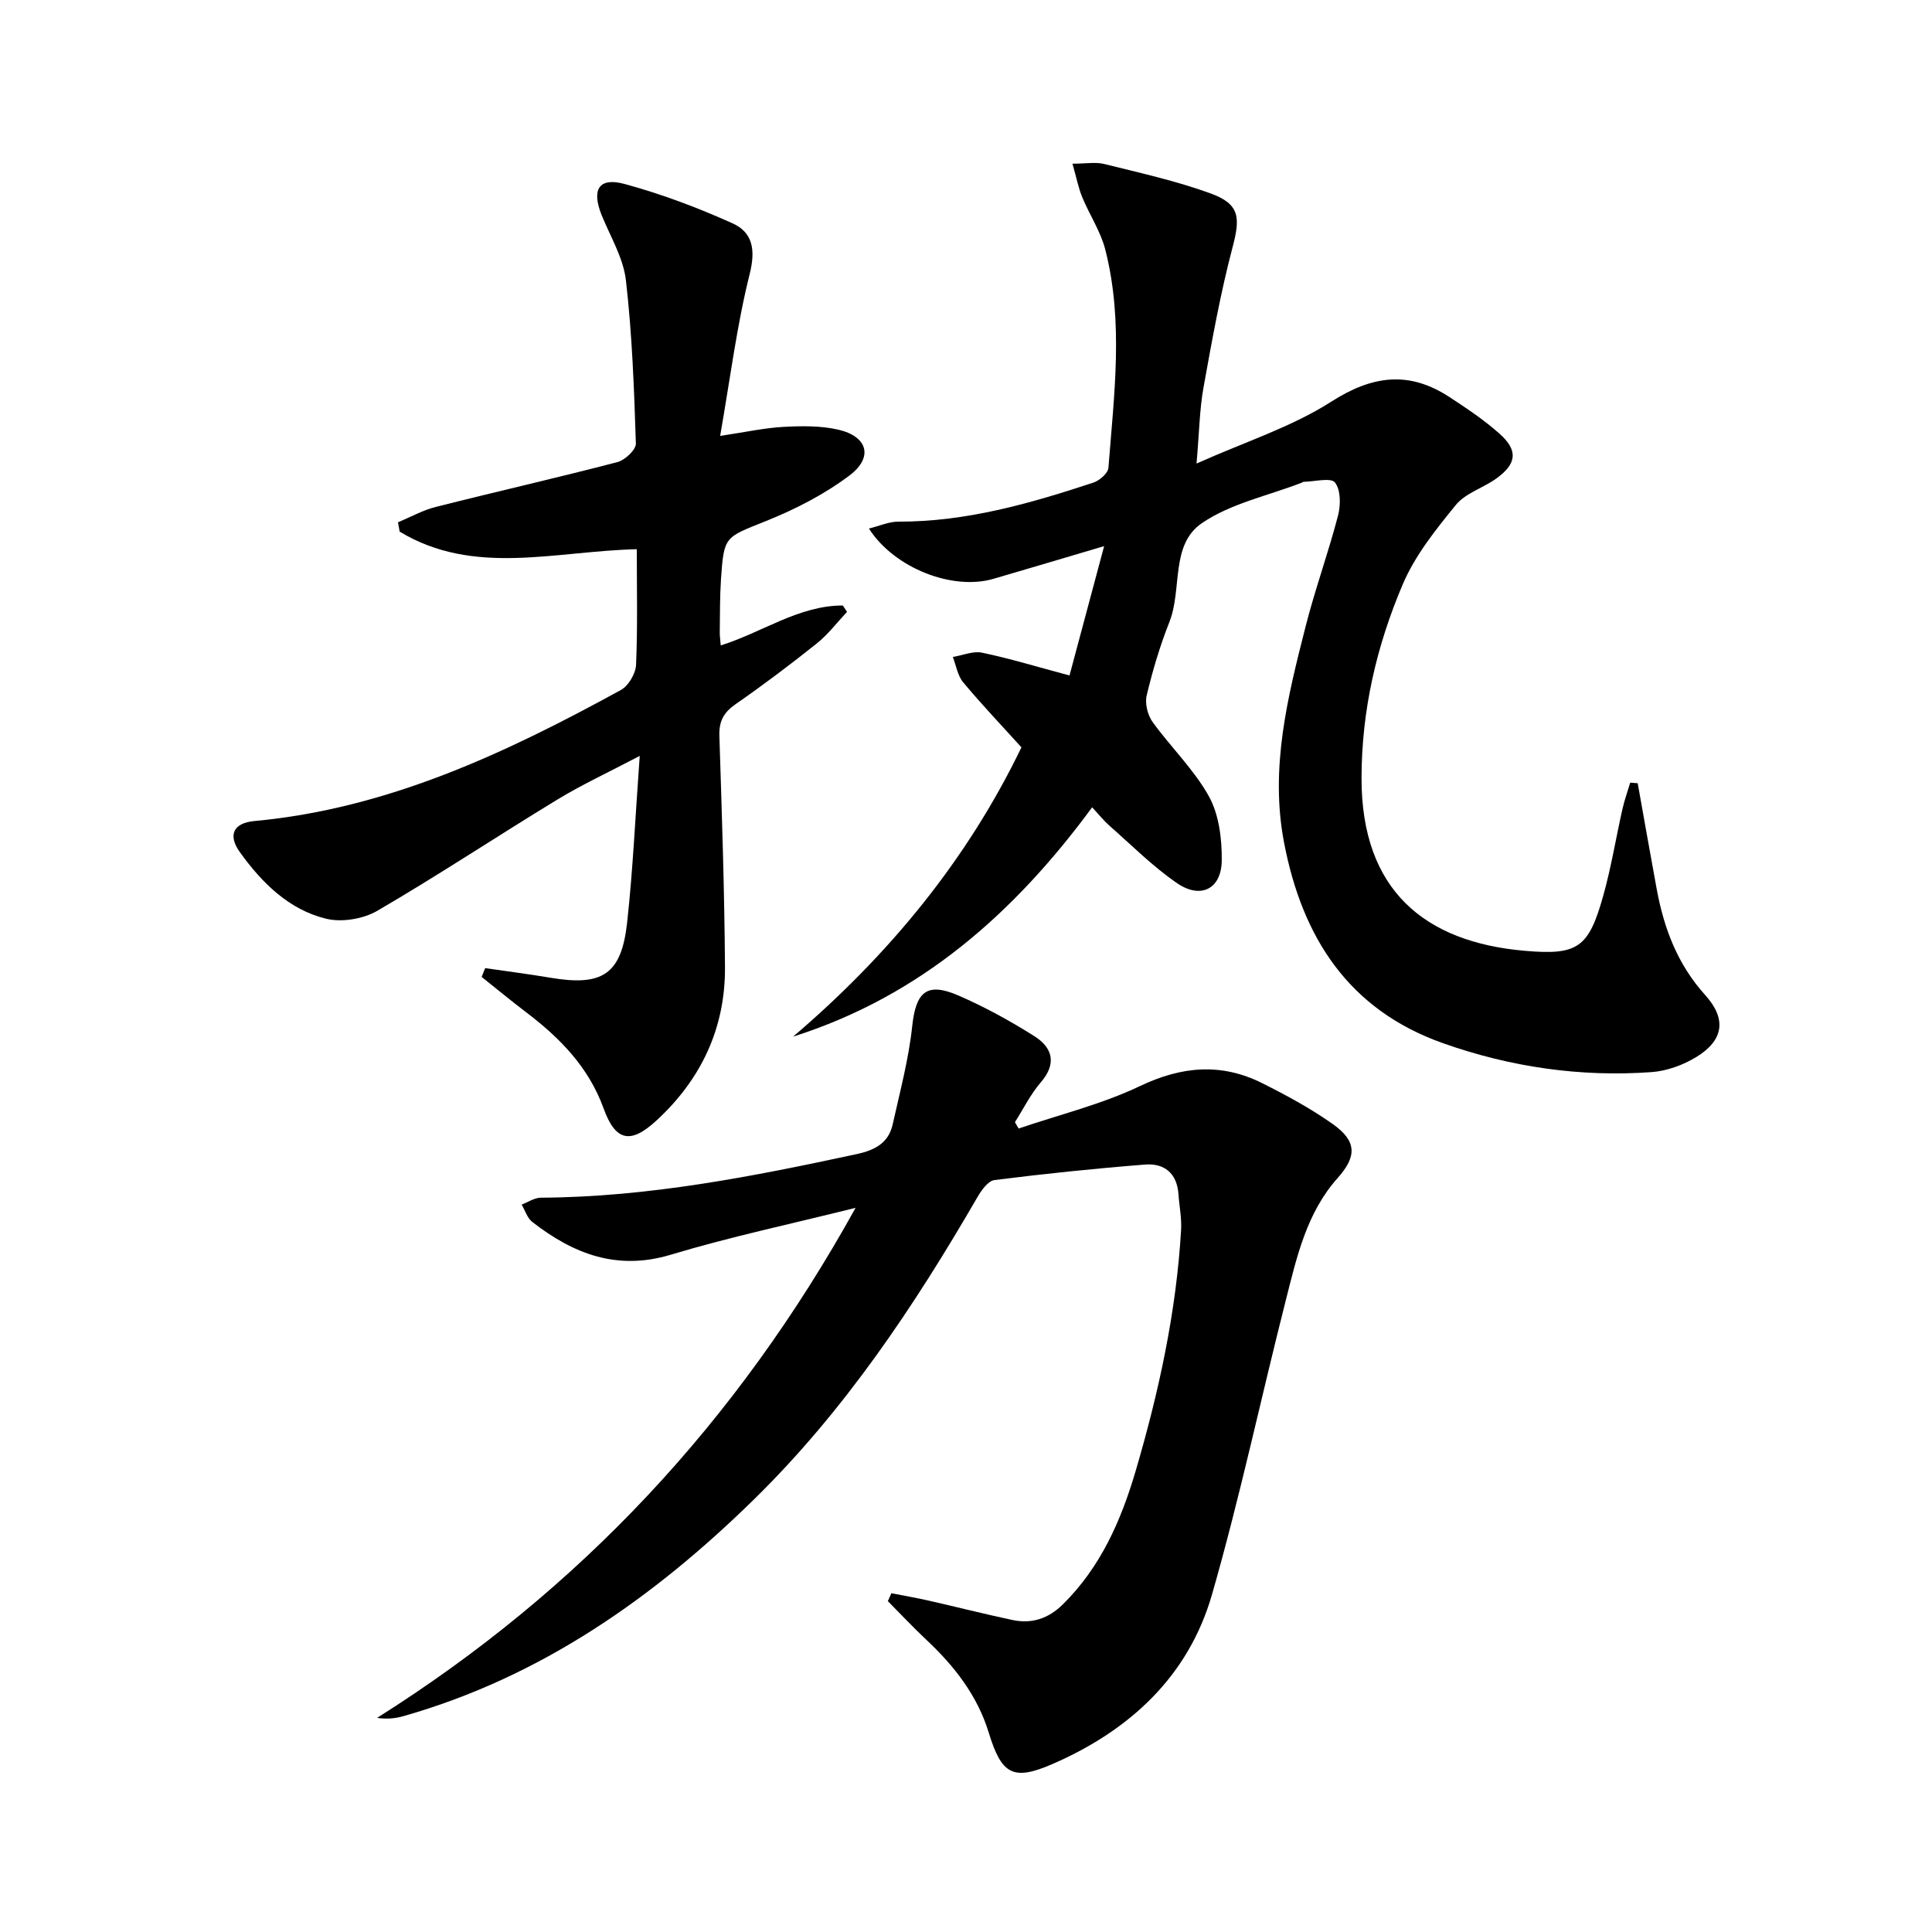
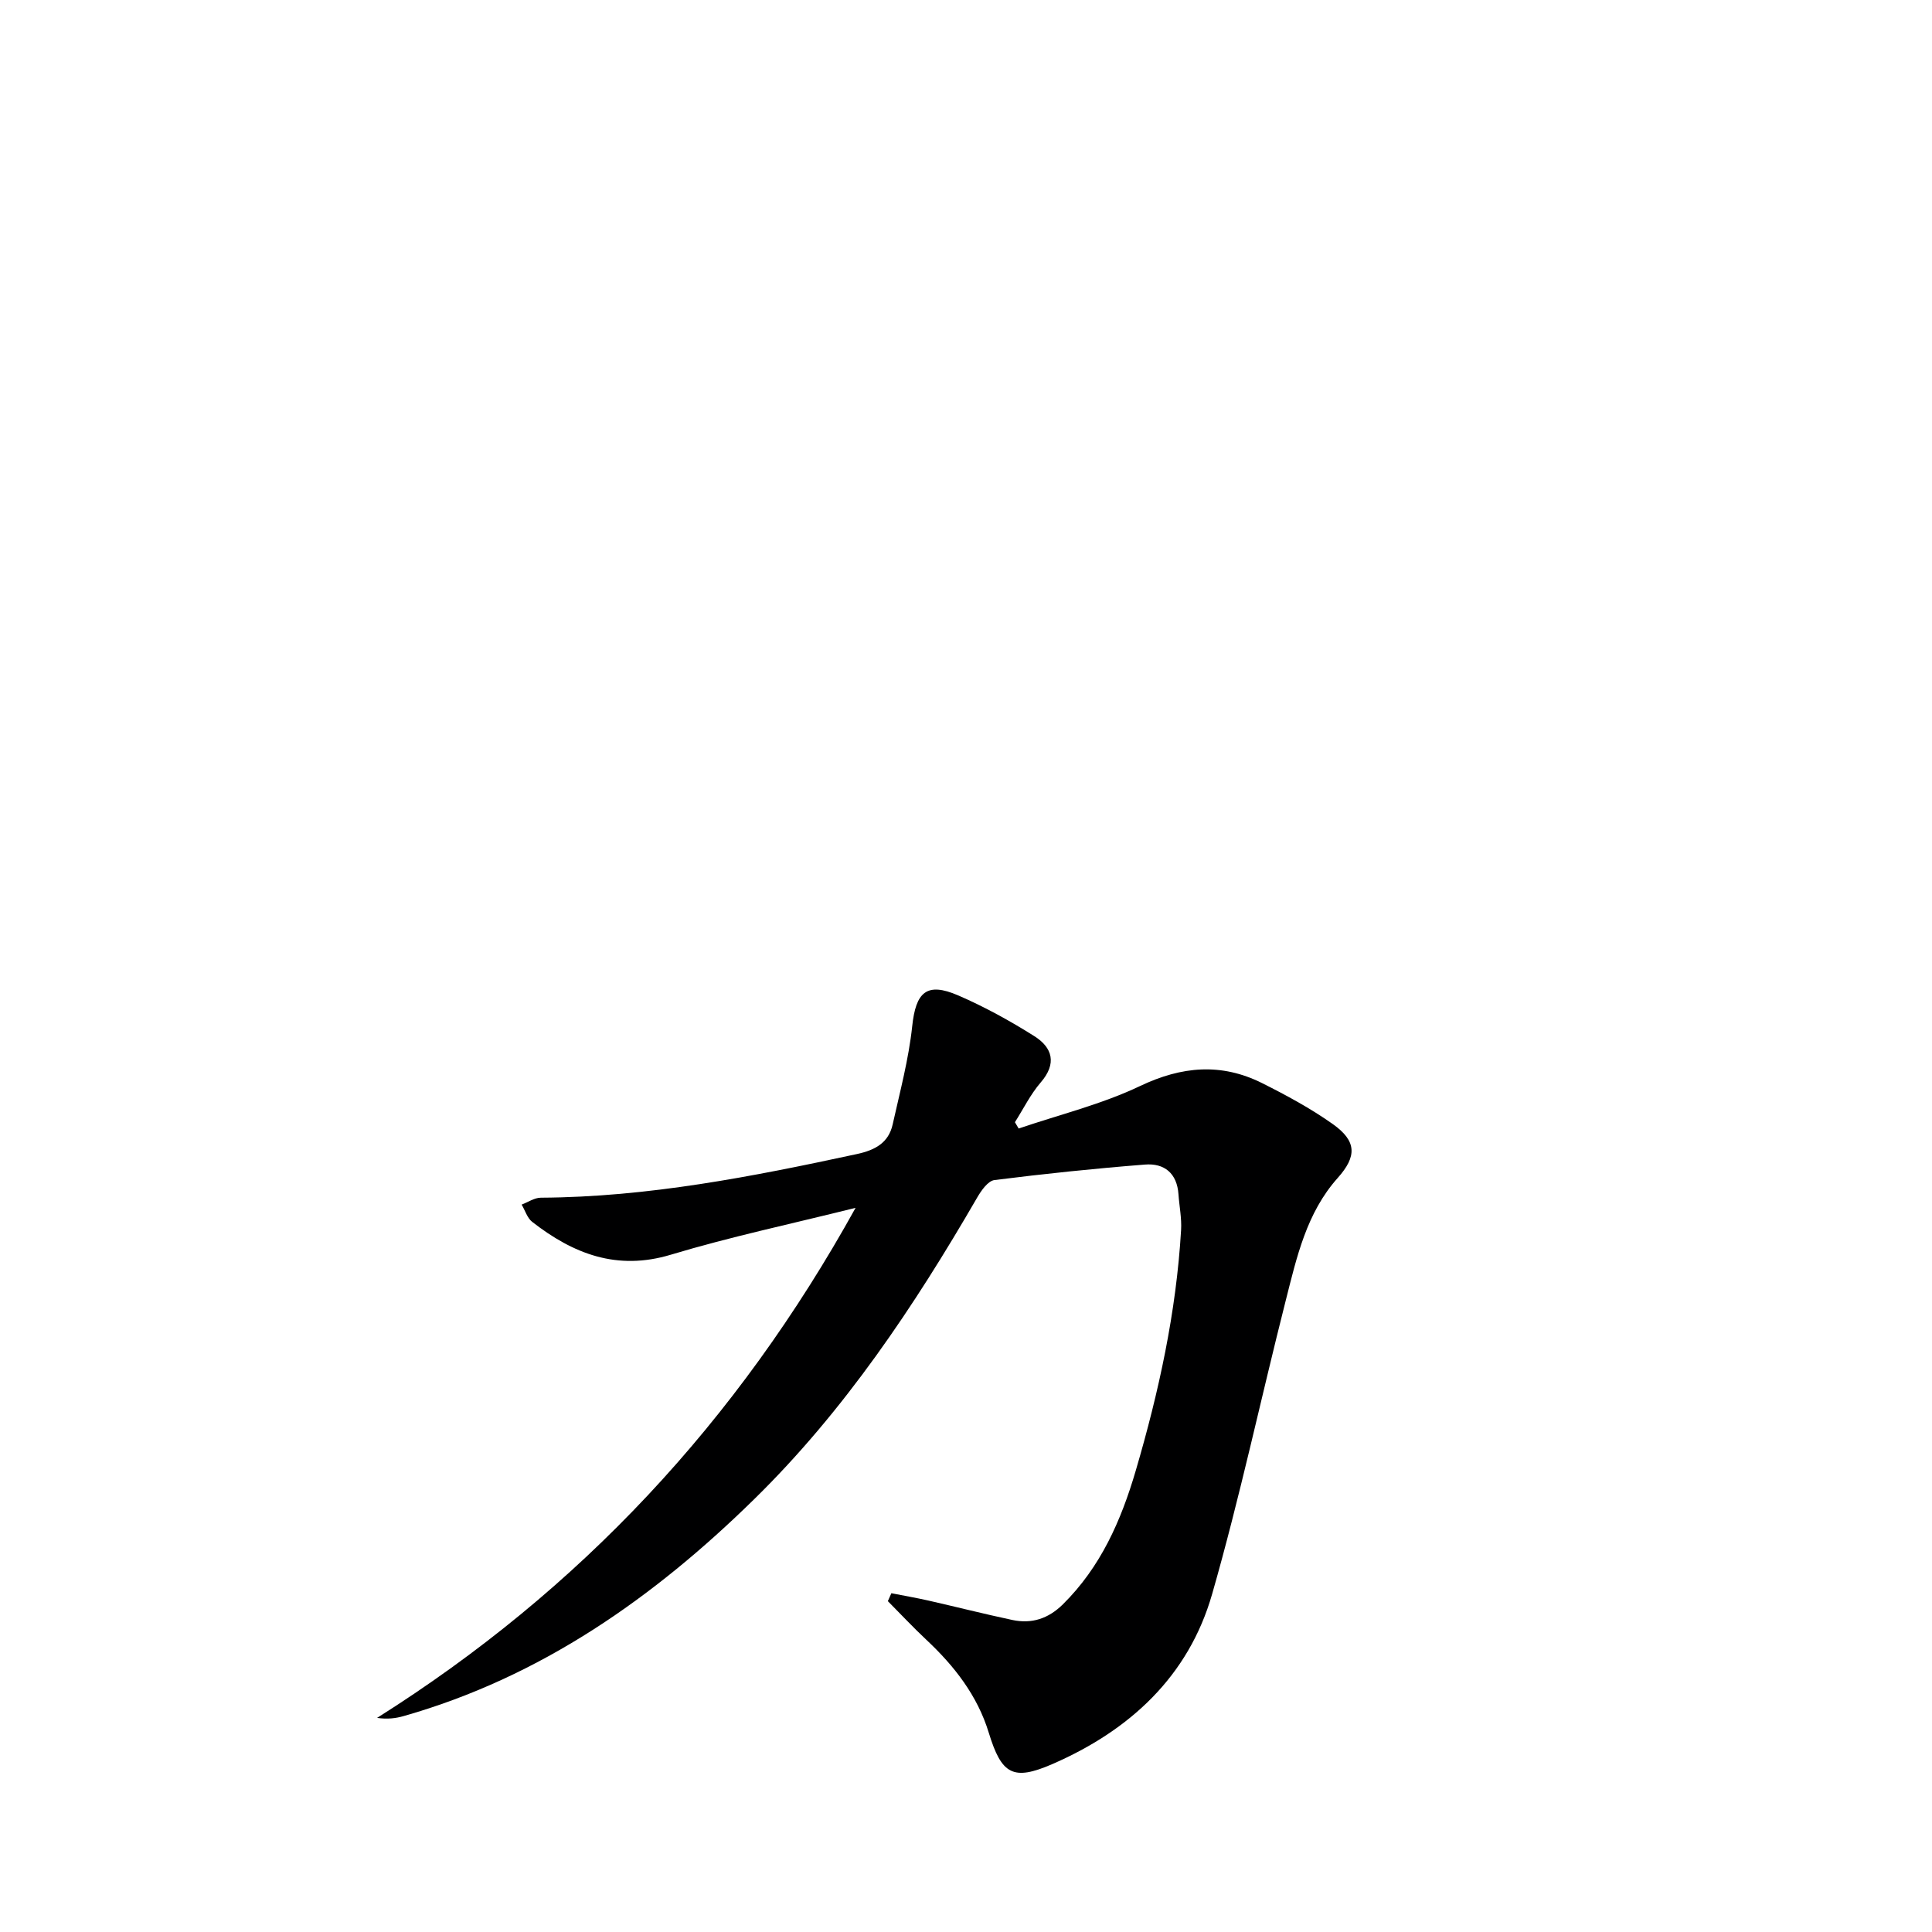
<svg xmlns="http://www.w3.org/2000/svg" enable-background="new 0 0 400 400" viewBox="0 0 400 400">
-   <path d="m339.07 162.16c1.31 7.32 2.59 14.64 3.94 21.95 1.5 8.13 4.32 15.58 10.02 21.89 4.49 4.97 3.85 9.37-1.82 12.84-2.73 1.67-6.11 2.9-9.28 3.13-14.76 1.06-29.21-1.05-43.13-5.97-19.59-6.93-29.2-21.89-32.96-41.6-2.94-15.4.74-30.04 4.47-44.69 1.96-7.72 4.7-15.23 6.71-22.94.57-2.18.59-5.33-.63-6.87-.85-1.08-4.22-.18-6.46-.15-.15 0-.3.14-.46.2-6.96 2.7-14.69 4.28-20.67 8.39-6.53 4.49-4.01 13.67-6.69 20.44-1.95 4.92-3.47 10.04-4.7 15.19-.4 1.67.19 4.07 1.21 5.49 3.77 5.24 8.58 9.84 11.67 15.41 2.1 3.8 2.71 8.83 2.66 13.3-.07 5.89-4.36 8.05-9.27 4.67-5.03-3.45-9.4-7.87-14.02-11.92-1.11-.98-2.04-2.16-3.54-3.78-16.1 21.89-35.55 39.12-61.91 47.48 19.82-16.9 36.01-36.55 47.27-59.89-4.13-4.56-8.25-8.89-12.07-13.47-1.15-1.38-1.45-3.48-2.14-5.24 2.03-.33 4.18-1.28 6.05-.89 5.67 1.18 11.23 2.88 18.11 4.72 2.25-8.39 4.53-16.91 7.17-26.78-8.52 2.52-15.73 4.68-22.95 6.78-8.4 2.44-20.46-2.17-25.75-10.42 2.23-.55 4.17-1.44 6.11-1.43 14.01.04 27.25-3.75 40.36-8.08 1.28-.42 3.04-1.95 3.12-3.08 1.16-15.06 3.17-30.2-.65-45.15-.96-3.78-3.27-7.21-4.78-10.87-.79-1.92-1.18-4-2.02-6.93 2.8 0 4.81-.38 6.61.07 7.38 1.84 14.87 3.49 22 6.09 6.04 2.2 6.16 4.99 4.56 11.06-2.53 9.58-4.28 19.37-6.04 29.13-.82 4.54-.87 9.21-1.44 15.73 10.13-4.53 19.71-7.57 27.88-12.8 8.54-5.47 16.11-6.43 24.46-.98 3.61 2.36 7.23 4.78 10.43 7.64 3.87 3.46 3.52 6.23-.79 9.3-2.7 1.92-6.31 2.98-8.29 5.41-4.15 5.09-8.43 10.43-10.97 16.38-5.43 12.73-8.54 26.09-8.56 40.17-.03 23.27 13.12 33.96 33.75 35.76 11.05.97 13.26-.62 16.28-11.35 1.66-5.89 2.63-11.97 3.98-17.95.42-1.86 1.07-3.68 1.62-5.51.53.05 1.04.09 1.55.12z" fill="#000001" />
  <path d="m177.14 250.07c-13.59 3.39-26.07 6.03-38.24 9.7-11.18 3.37-20.21-.18-28.71-6.79-1.03-.8-1.47-2.37-2.19-3.58 1.32-.5 2.64-1.42 3.96-1.43 22.23-.12 43.87-4.38 65.47-9.04 3.74-.81 6.54-2.31 7.39-6.14 1.5-6.74 3.31-13.47 4.04-20.3.75-7.09 2.98-9.23 9.53-6.4 5.45 2.36 10.72 5.26 15.75 8.43 3.77 2.38 4.72 5.67 1.32 9.6-2.11 2.45-3.58 5.46-5.33 8.22.26.44.51.87.77 1.31 8.41-2.87 17.17-5 25.14-8.8 8.66-4.12 16.82-4.82 25.27-.6 5.03 2.52 10.04 5.23 14.62 8.47 5 3.54 5.01 6.7 1.03 11.16-6.47 7.24-8.49 16.43-10.77 25.41-5.14 20.24-9.48 40.7-15.24 60.77-4.88 17.01-17.04 28.2-33.06 35.17-8.17 3.55-10.53 2.15-13.18-6.5-2.35-7.69-7.13-13.81-12.93-19.24-2.74-2.57-5.31-5.32-7.96-7.99.24-.55.49-1.09.73-1.64 2.54.5 5.1.94 7.63 1.51 5.81 1.32 11.59 2.79 17.42 4.03 4.01.85 7.45-.27 10.46-3.24 7.83-7.74 12.05-17.34 15.09-27.7 4.78-16.29 8.38-32.79 9.38-49.78.15-2.46-.37-4.95-.54-7.42-.3-4.34-2.92-6.47-6.93-6.15-10.41.82-20.81 1.9-31.17 3.21-1.34.17-2.74 2.17-3.58 3.63-13.05 22.53-27.47 44.11-46.13 62.41-20.77 20.38-44.16 36.84-72.62 44.94-1.65.47-3.37.68-5.49.37 41.92-26.42 74.54-61.28 99.07-105.6z" fill="#000001" />
-   <path d="m100.45 200.44c4.51.66 9.03 1.23 13.52 1.99 10.76 1.82 14.69-.7 15.87-11.42 1.21-11 1.7-22.07 2.61-34.51-6.62 3.48-12.01 5.97-17.05 9.04-12.48 7.59-24.67 15.68-37.28 23.03-2.94 1.71-7.4 2.44-10.66 1.63-7.68-1.9-13.23-7.42-17.77-13.73-2.57-3.56-1.39-6.08 2.96-6.48 27.62-2.56 52.05-14.06 75.89-27.13 1.58-.86 3.07-3.4 3.15-5.23.34-7.93.15-15.89.15-23.92-16.91.38-33.71 5.66-49.09-3.64-.12-.64-.23-1.29-.35-1.93 2.59-1.08 5.1-2.5 7.8-3.18 12.53-3.17 25.14-6.03 37.64-9.29 1.56-.41 3.85-2.56 3.81-3.84-.36-11.28-.77-22.59-2.06-33.79-.53-4.62-3.2-9.01-5.01-13.46-2.16-5.32-.62-7.94 4.73-6.49 7.62 2.07 15.11 4.89 22.32 8.13 4.19 1.88 4.85 5.45 3.59 10.48-2.67 10.67-4.04 21.67-6.12 33.55 5.42-.81 9.27-1.67 13.15-1.87 3.76-.2 7.69-.26 11.32.58 6.07 1.41 7.3 5.71 2.32 9.47-5.2 3.92-11.23 7.01-17.31 9.45-8.49 3.42-8.7 3.02-9.31 12.06-.24 3.65-.2 7.32-.25 10.99-.01.81.12 1.62.2 2.7 8.59-2.69 16.14-8.27 25.28-8.27.29.44.58.88.87 1.32-2.08 2.21-3.94 4.69-6.29 6.56-5.46 4.36-11.05 8.57-16.78 12.55-2.47 1.71-3.46 3.54-3.36 6.55.51 15.96 1.05 31.93 1.16 47.9.08 12.63-4.95 23.27-14.24 31.8-5.35 4.92-8.45 4.21-10.9-2.57-3.08-8.51-9.03-14.59-16.04-19.9-3.12-2.37-6.14-4.87-9.2-7.31.24-.59.49-1.2.73-1.82z" fill="#000001" />
</svg>